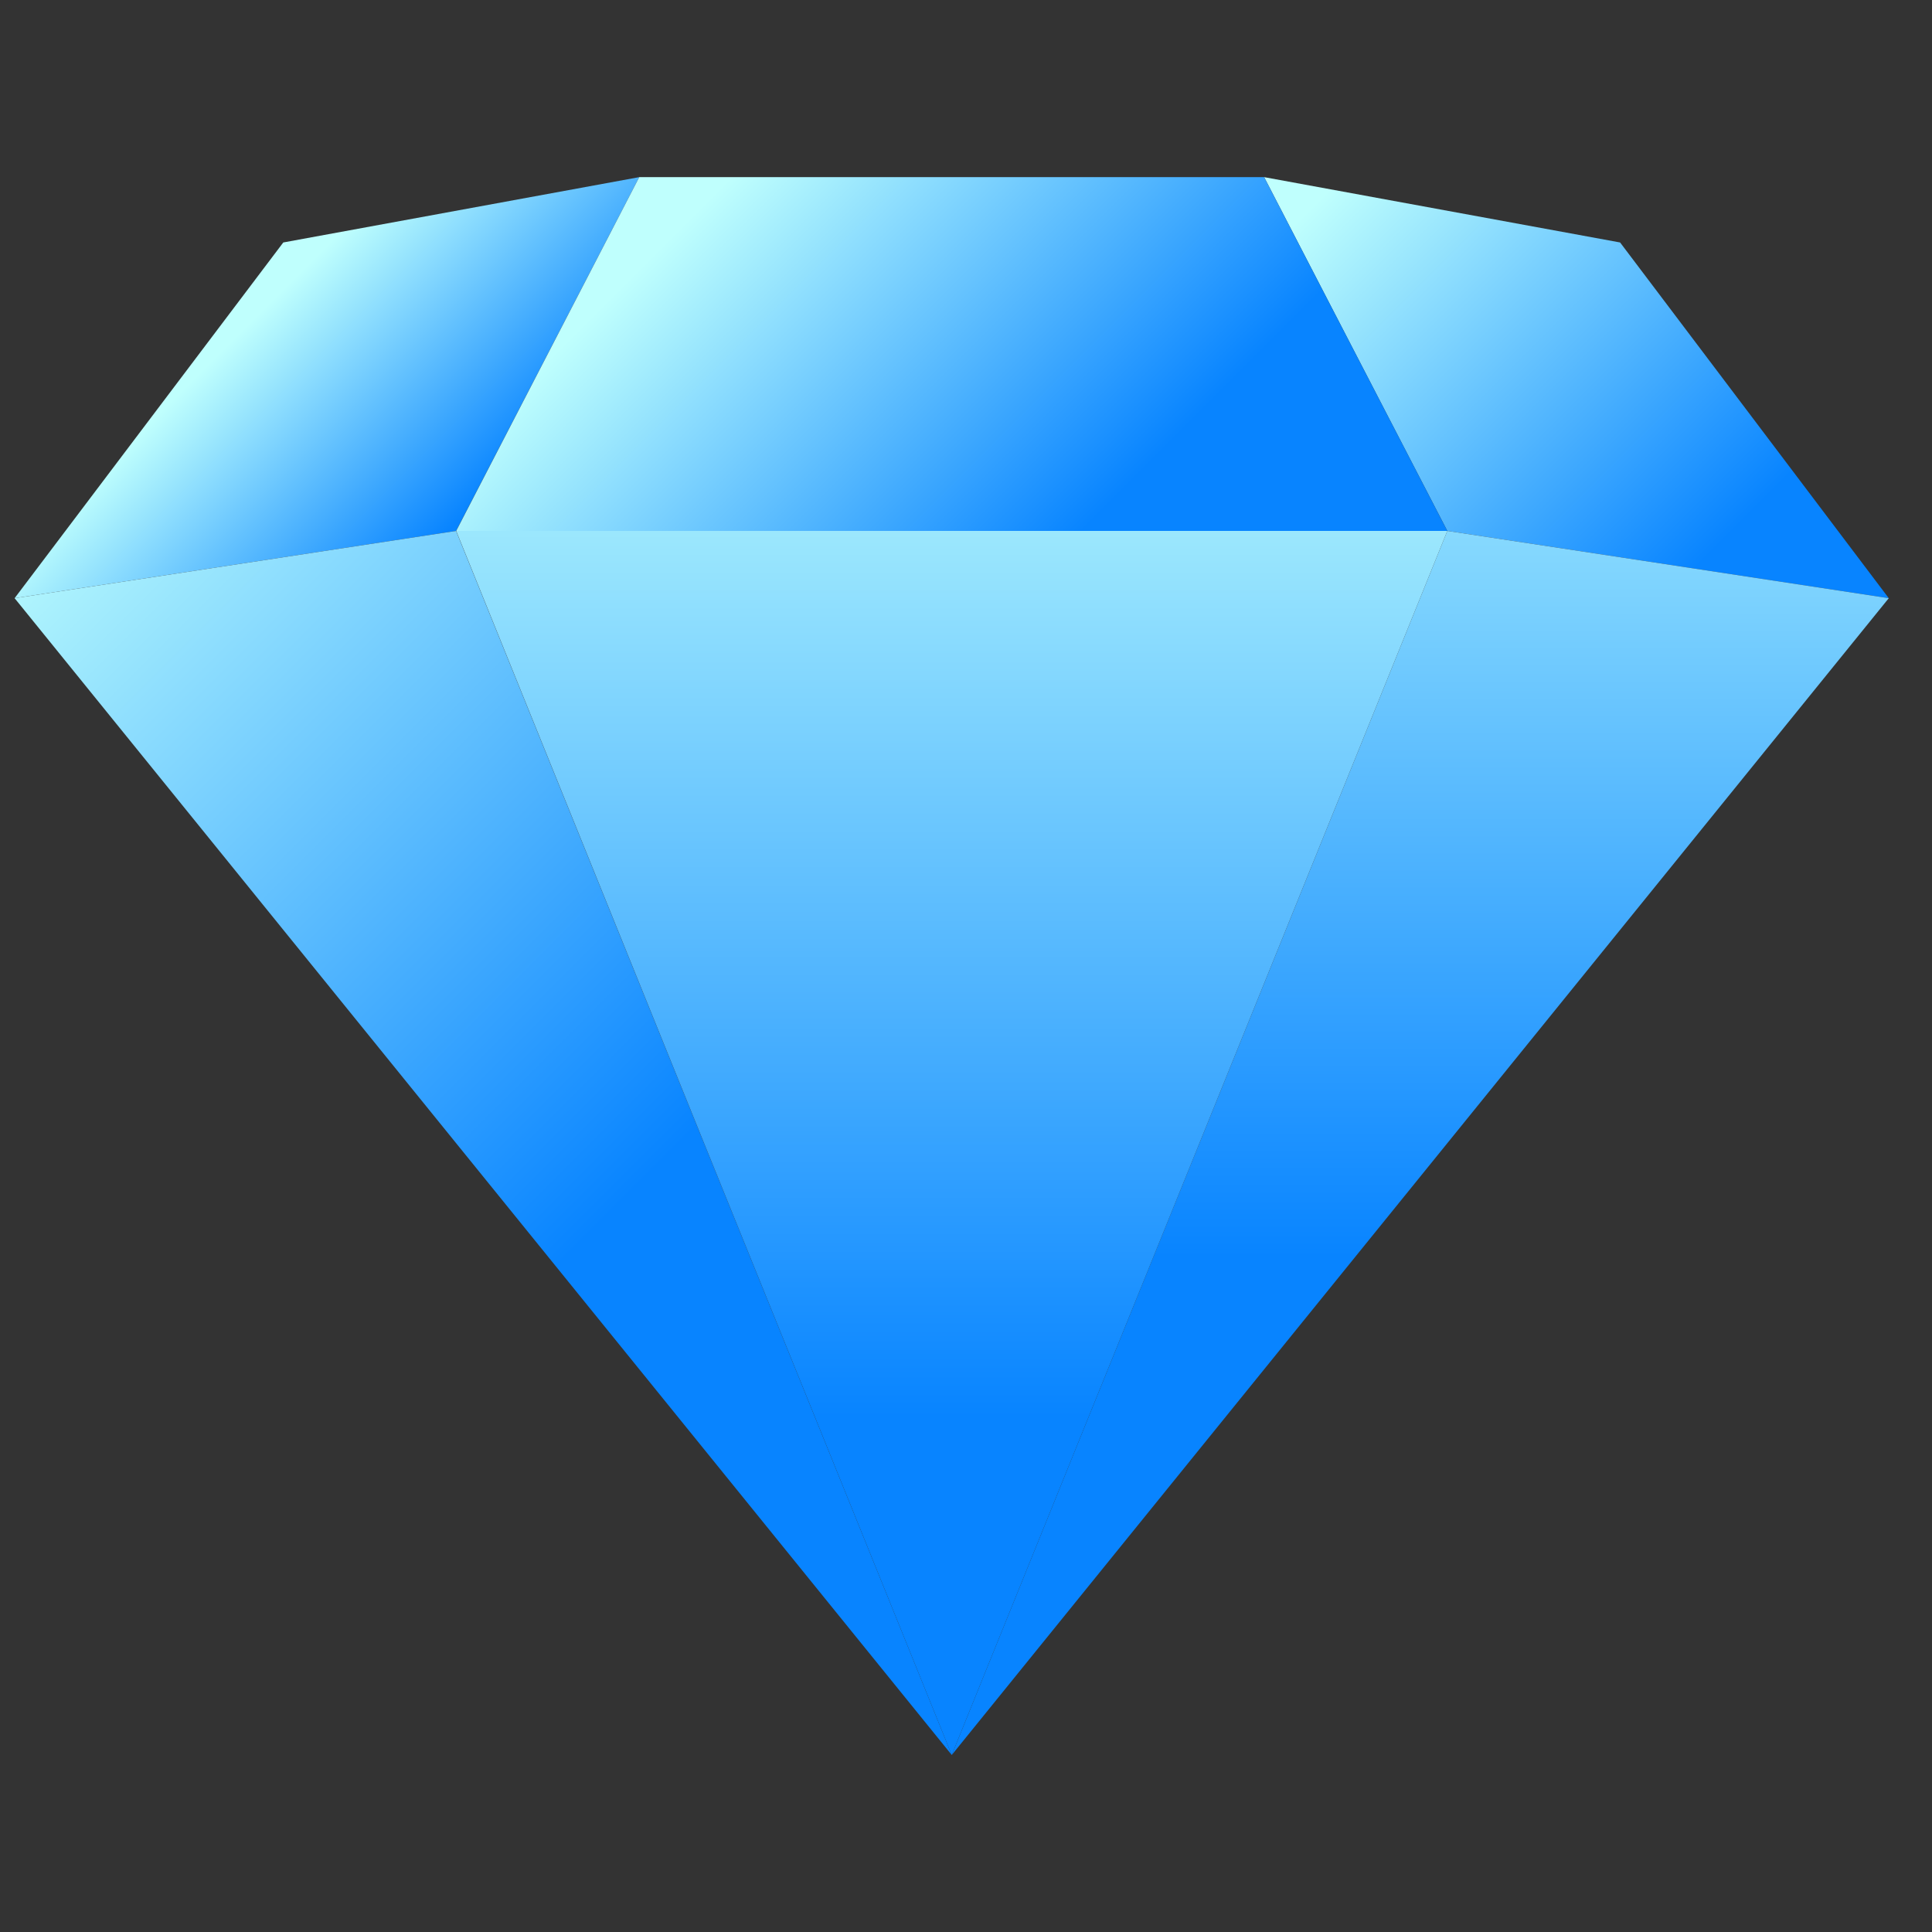
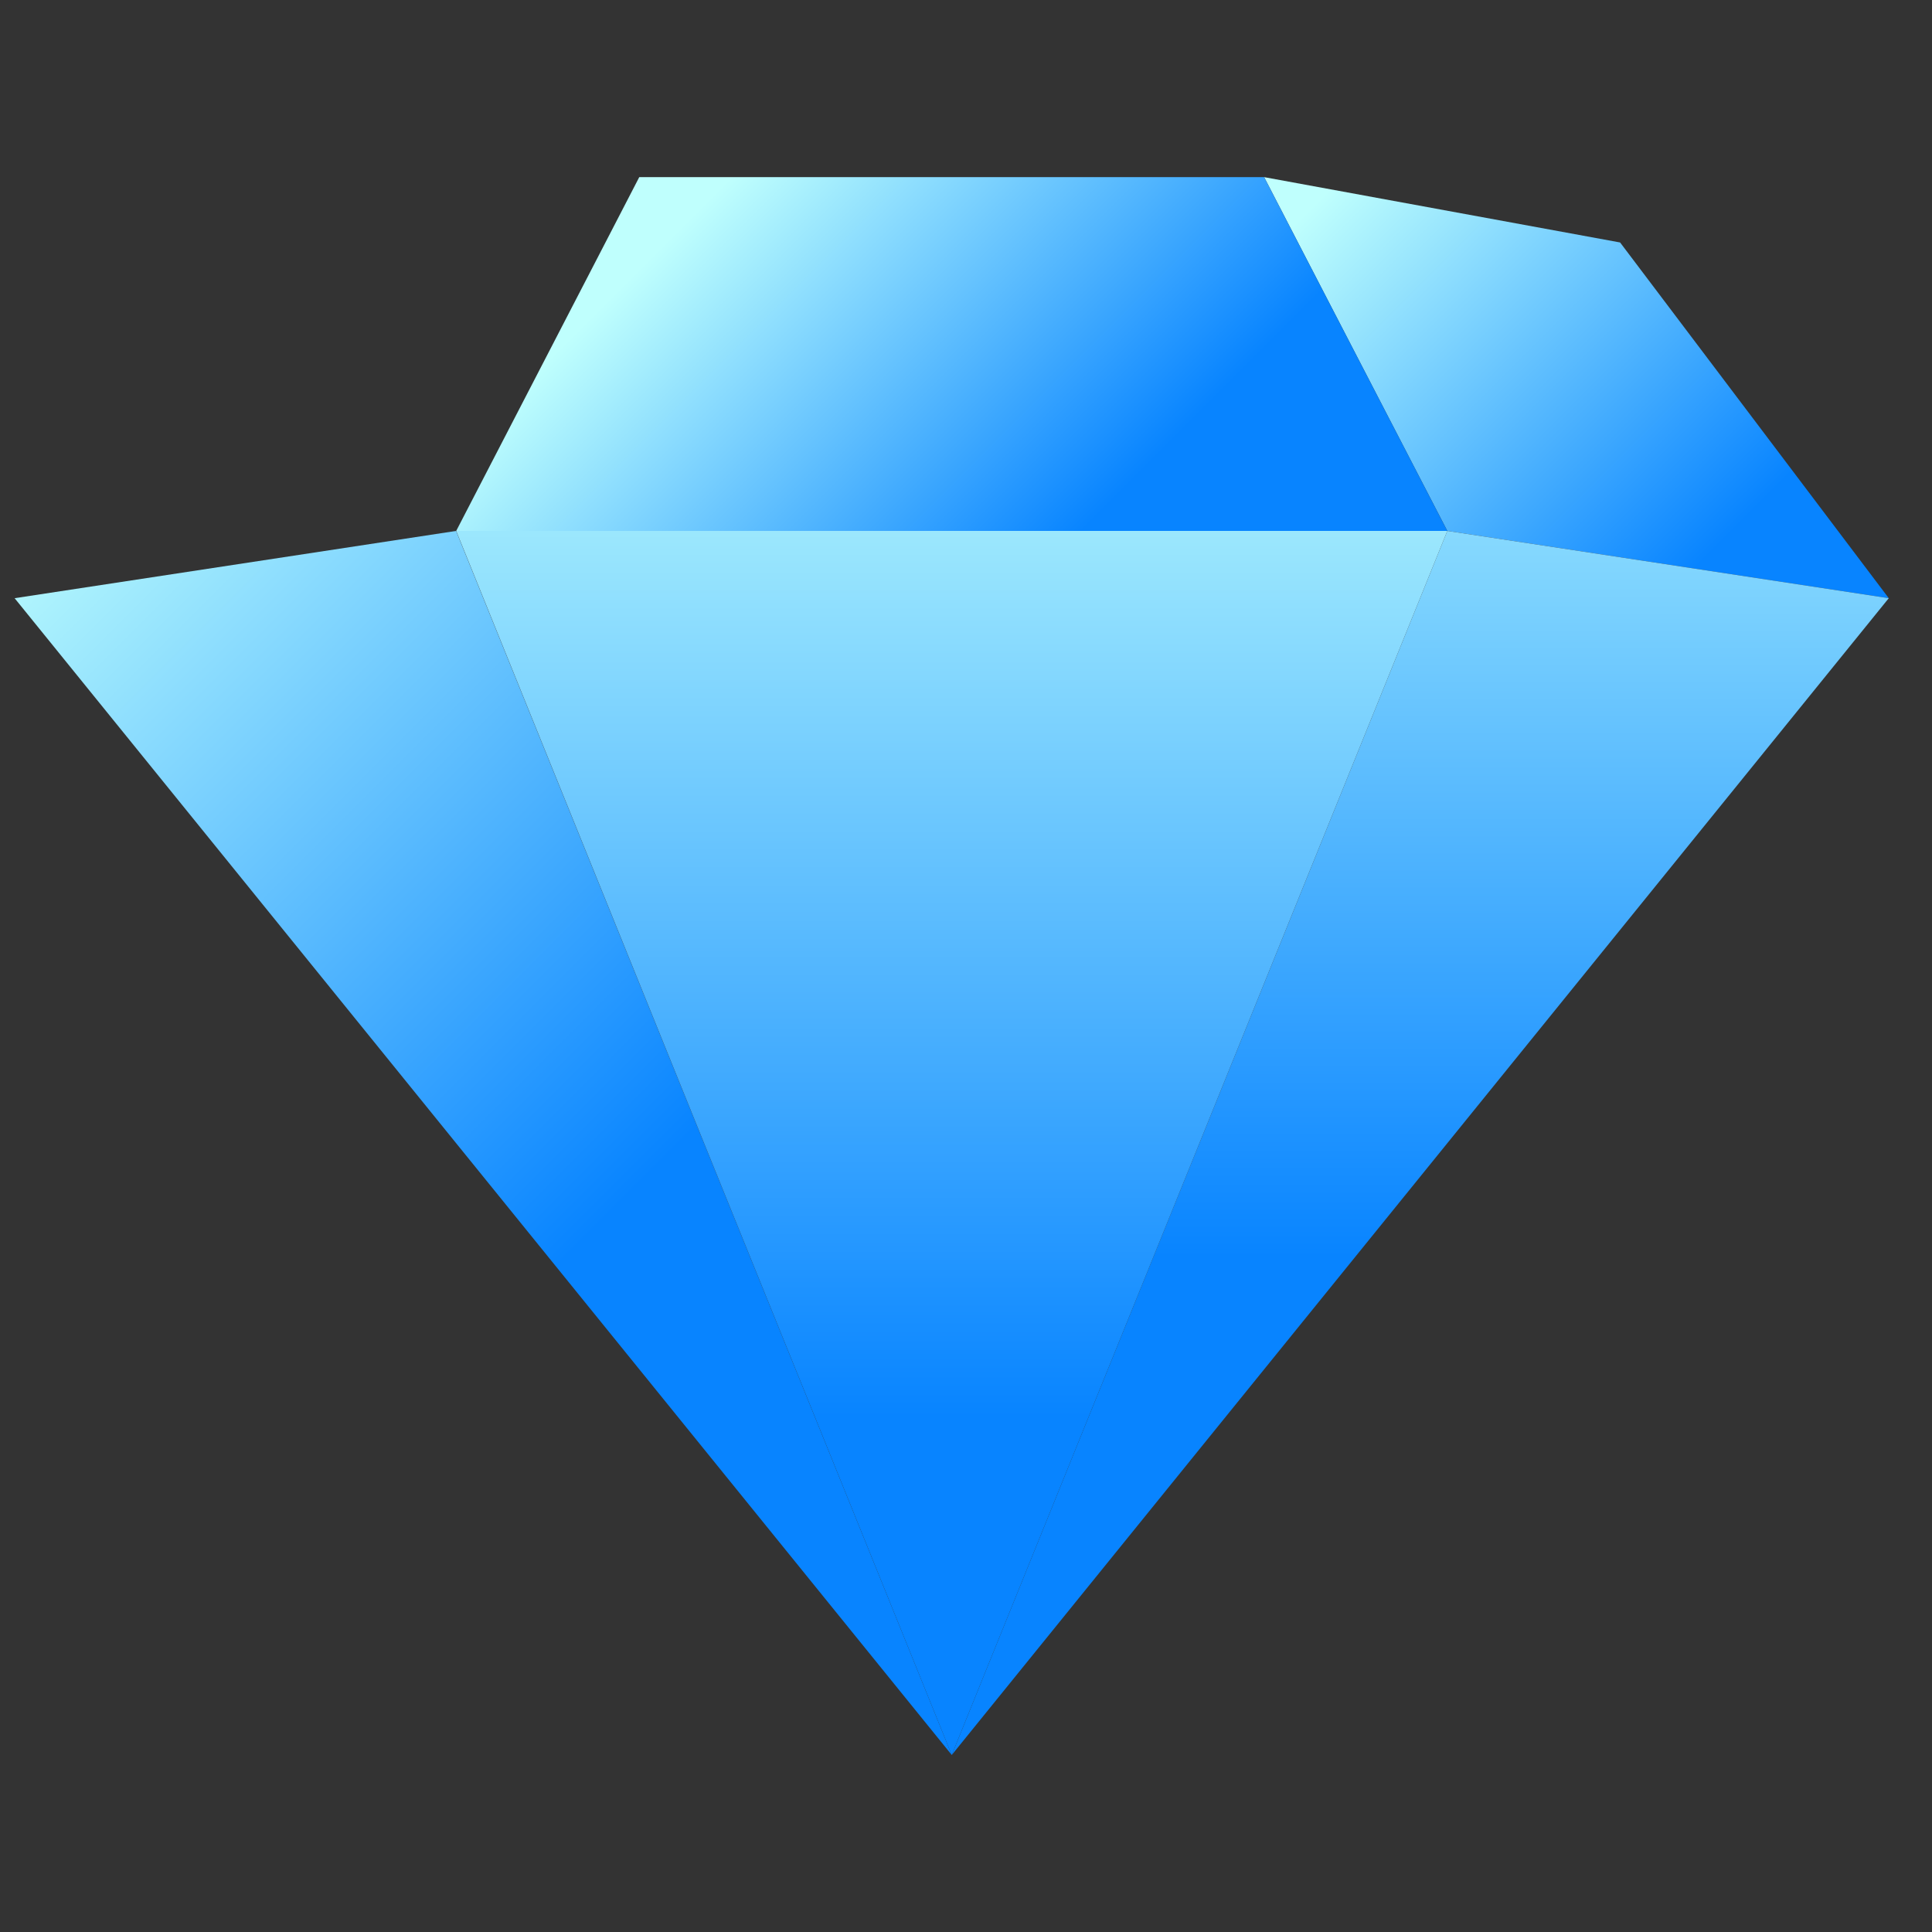
<svg xmlns="http://www.w3.org/2000/svg" width="16" height="16" viewBox="0 0 16 16" fill="none">
  <rect x="0" y="0" width="16" height="16" fill="#333333" stroke="none" />
-   <path d="M2.346 2.008L0.121 4.954L3.777 4.397L5.294 1.467L2.346 2.008Z" fill="url(#paint0_linear_41_488)" />
  <path d="M13.417 2.008L15.642 4.954L11.986 4.397L10.469 1.467L13.417 2.008Z" fill="url(#paint1_linear_41_488)" />
  <path d="M10.469 1.467H5.294L3.778 4.397H11.986L10.469 1.467Z" fill="url(#paint2_linear_41_488)" />
  <path d="M0.121 4.954L7.882 14.534L3.777 4.397L0.121 4.954Z" fill="url(#paint3_linear_41_488)" />
  <path d="M15.642 4.954L7.882 14.534L11.986 4.397L15.642 4.954Z" fill="url(#paint4_linear_41_488)" />
  <path d="M3.778 4.397H11.986L7.882 14.534L3.778 4.397Z" fill="url(#paint5_linear_41_488)" />
  <defs>
    <linearGradient id="paint0_linear_41_488" x1="2.121" y1="2.624" x2="3.801" y2="4.304" gradientUnits="userSpaceOnUse">
      <stop stop-color="#BFFFFD" />
      <stop offset="1" stop-color="#0884FF" />
    </linearGradient>
    <linearGradient id="paint1_linear_41_488" x1="11.04" y1="1.541" x2="14.123" y2="4.623" gradientUnits="userSpaceOnUse">
      <stop stop-color="#BFFFFD" />
      <stop offset="1" stop-color="#0884FF" />
    </linearGradient>
    <linearGradient id="paint2_linear_41_488" x1="5.857" y1="1.665" x2="8.774" y2="4.582" gradientUnits="userSpaceOnUse">
      <stop stop-color="#BFFFFD" />
      <stop offset="1" stop-color="#0884FF" />
    </linearGradient>
    <linearGradient id="paint3_linear_41_488" x1="0.257" y1="3.893" x2="5.735" y2="9.371" gradientUnits="userSpaceOnUse">
      <stop stop-color="#BFFFFD" />
      <stop offset="1" stop-color="#0884FF" />
    </linearGradient>
    <linearGradient id="paint4_linear_41_488" x1="11.762" y1="1.746" x2="11.762" y2="10.412" gradientUnits="userSpaceOnUse">
      <stop stop-color="#BFFFFD" />
      <stop offset="1" stop-color="#0884FF" />
    </linearGradient>
    <linearGradient id="paint5_linear_41_488" x1="7.882" y1="2.639" x2="7.882" y2="11.733" gradientUnits="userSpaceOnUse">
      <stop stop-color="#BFFFFD" />
      <stop offset="1" stop-color="#0884FF" />
    </linearGradient>
  </defs>
</svg>